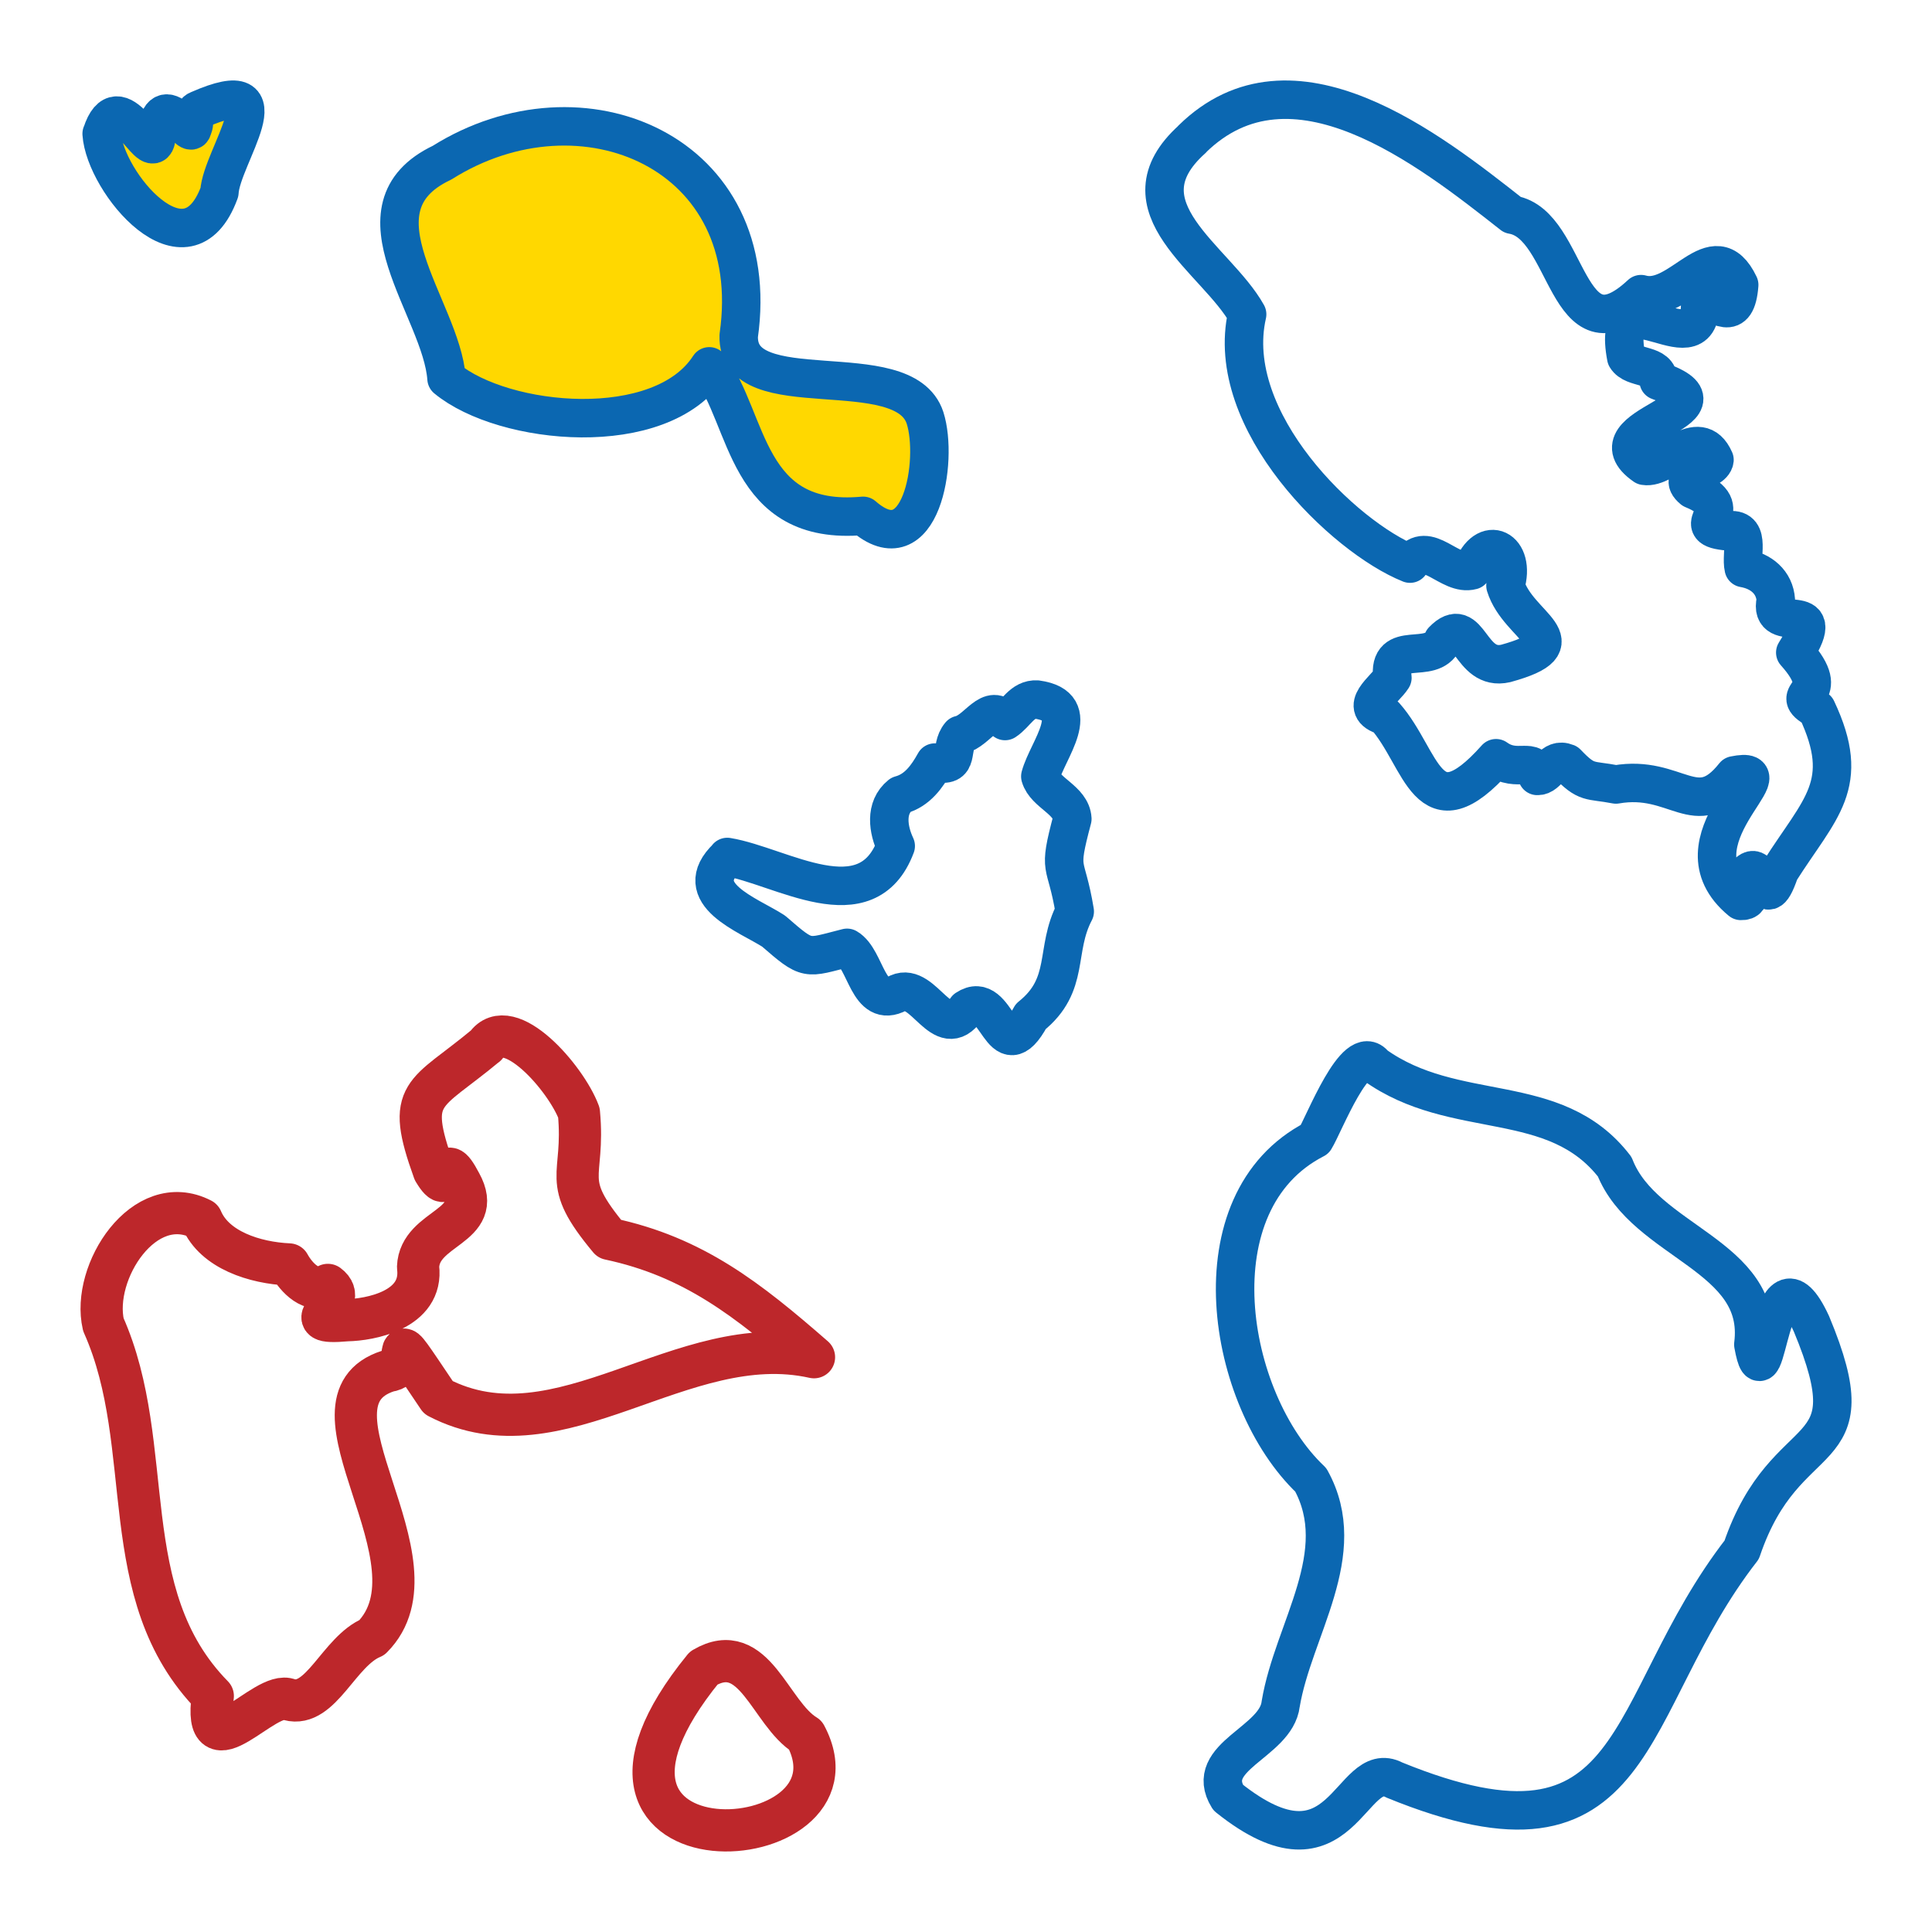
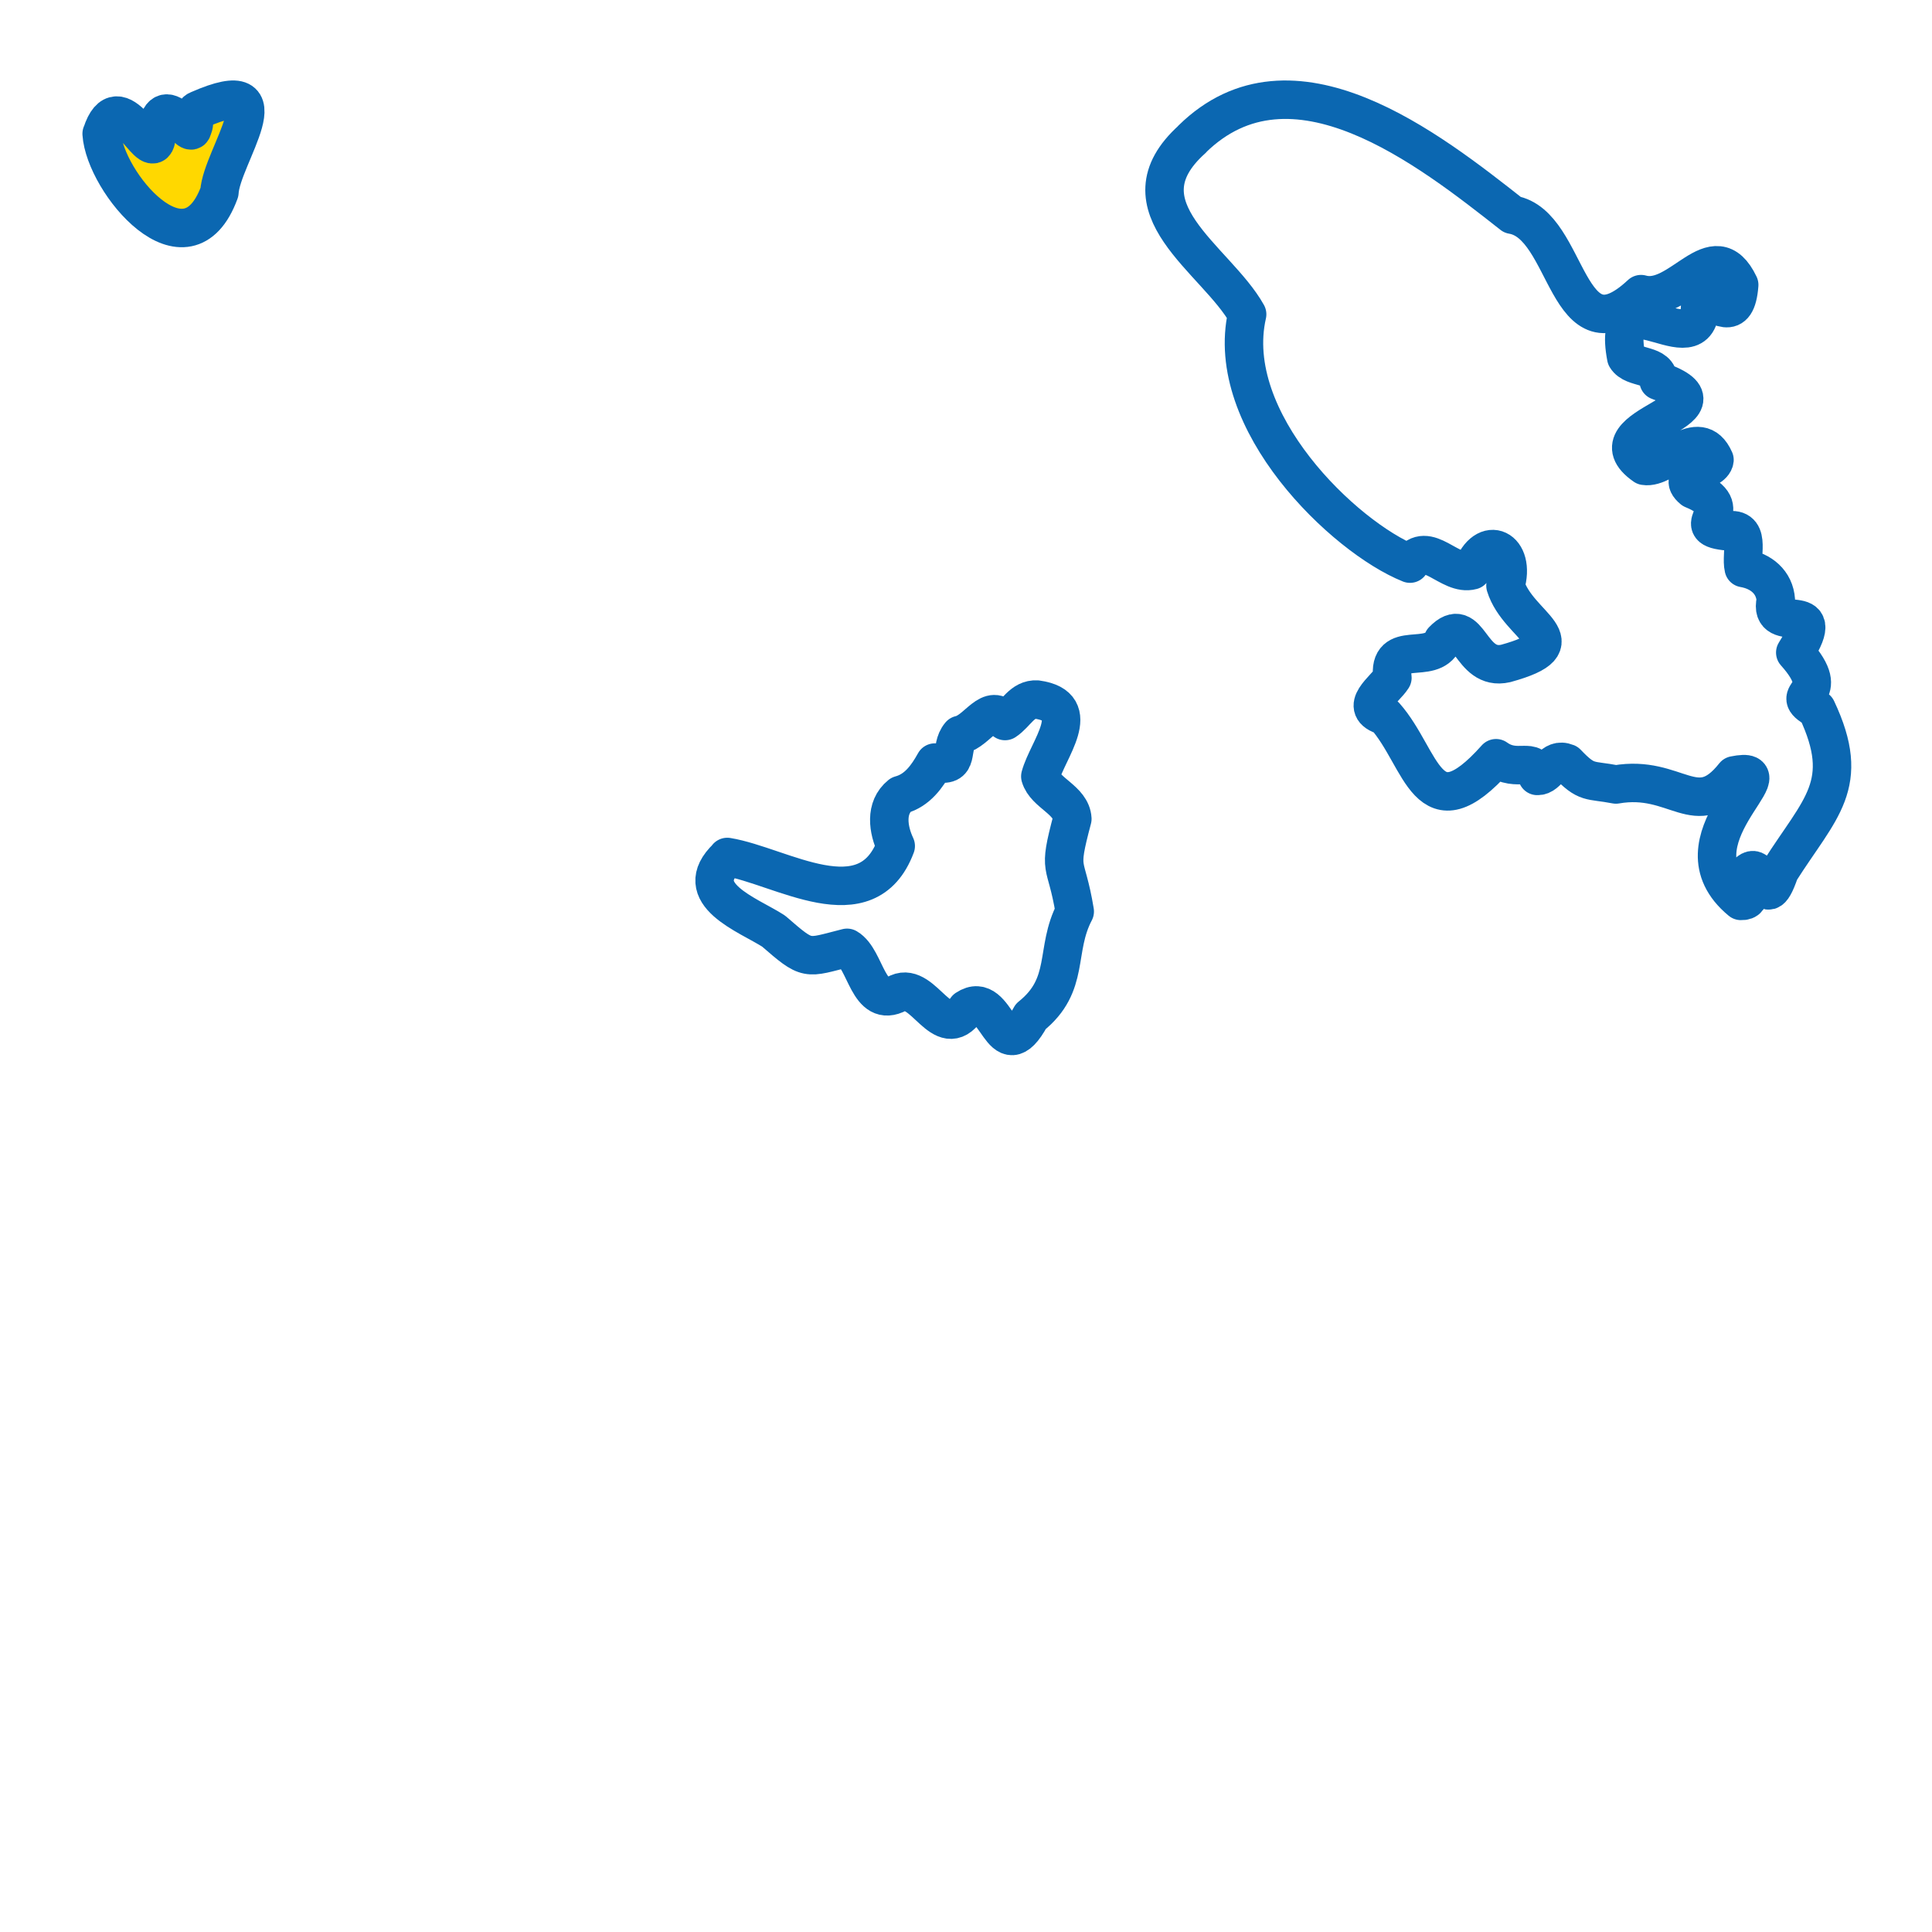
<svg xmlns="http://www.w3.org/2000/svg" width="120" height="120" viewBox="0 0 120 120" fill="none">
  <g clip-path="url(#clip0_1_758)">
    <path d="M74.052 8.643C69.358 12.859 75.55 16.096 77.462 19.523C75.951 26.152 83.499 33.372 87.578 35.008C88.653 33.468 90.032 35.808 91.424 35.426C92.26 33.115 94.188 34.089 93.508 36.376C94.308 38.968 98.237 39.911 93.525 41.207C91.244 41.732 91.298 38.054 89.62 39.786C88.909 41.368 86.174 39.648 86.485 42.097C86.025 42.831 84.281 43.966 86.031 44.474C88.366 47.113 88.629 51.914 92.922 47.095C94.26 48.056 95.299 46.898 95.484 48.194C96.183 48.218 96.374 47.011 97.318 47.394C98.578 48.719 98.703 48.403 100.369 48.725C104.137 48.069 105.35 51.144 107.72 48.158C111.321 47.429 103.57 52.189 108.132 55.957C108.992 55.987 108.455 55.002 108.33 54.518C109.56 52.589 109.416 57.42 110.539 54.112C113.041 50.164 115.054 48.743 112.838 44.05C110.856 42.945 114.033 43.357 111.507 40.532C113.716 37.021 109.781 39.571 110.3 37.278C110.223 36.143 109.375 35.468 108.306 35.283C108.091 34.381 108.831 32.596 107.141 32.984C104.758 32.709 108.132 31.622 105.147 30.398C103.988 29.436 106.395 29.353 106.49 28.565C105.517 26.343 103.445 29.156 102.149 28.935C98.518 26.409 108.27 25.501 103.021 23.656C103.003 22.563 101.456 22.939 101.008 22.193C99.957 16.657 106.024 23.435 105.577 18.436C106.735 18.914 107.84 20.067 108.025 17.696C106.442 14.376 104.364 18.962 101.928 18.269C97.222 22.659 97.497 13.928 93.932 13.337C88.76 9.27 80.25 2.54 74.04 8.643H74.052Z" stroke="#0B67B1" stroke-width="2.389" stroke-linecap="round" stroke-linejoin="round" />
-     <path d="M30.183 64.933C26.367 68.11 25.149 67.734 26.952 72.732C28.159 74.75 27.293 70.976 28.606 73.484C30.129 76.237 26.062 76.166 25.967 78.698C26.307 81.409 22.897 81.976 21.572 82C18.03 82.317 21.912 80.961 20.365 79.808C19.38 80.382 18.413 79.373 17.953 78.536C15.827 78.441 13.325 77.641 12.518 75.736C8.959 73.902 5.669 79.014 6.421 82.275C9.813 89.883 7.007 99.02 13.217 105.344C12.56 110.187 16.46 104.914 17.953 105.565C19.935 106.096 21.052 102.555 23.106 101.707C27.776 97.007 18.162 87.058 24.11 85.153C26.044 84.902 23.626 81.451 27.227 86.801C34.781 90.731 42.365 82.466 50.559 84.299C46.45 80.716 43.076 78.059 37.851 76.948C34.727 73.198 36.346 73.263 35.958 69.113C35.163 66.969 31.598 62.89 30.183 64.939V64.933Z" stroke="#BD272B" stroke-width="2.622" stroke-linecap="round" stroke-linejoin="round" />
-     <path d="M43.709 103.606C32.846 116.935 54.237 115.669 50.033 107.786C47.818 106.437 46.868 101.749 43.709 103.606Z" stroke="#BD272B" stroke-width="2.622" stroke-linecap="round" stroke-linejoin="round" />
-     <path d="M85.368 66.133C90.372 69.734 96.559 67.626 100.292 72.469C102.131 77.175 109.613 77.945 108.903 83.511C109.727 88.019 109.882 76.536 112.51 82.221C116.266 91.232 110.951 88.097 108.18 96.261C100.626 105.983 102.149 116.905 86.61 110.563C83.833 109.082 83.427 117.359 76.285 111.65C74.697 109.094 79.265 108.24 79.546 105.839C80.322 101.187 83.941 96.481 81.415 91.919C76.166 86.939 74.105 74.643 81.671 70.755C82.239 69.841 84.228 64.634 85.374 66.133H85.368Z" stroke="#0B67B1" stroke-width="2.389" stroke-linecap="round" stroke-linejoin="round" />
    <path d="M6.314 8.308C6.511 11.318 11.605 17.463 13.629 11.939C13.749 9.724 17.905 4.379 12.351 6.815C11.867 6.977 12.184 7.586 11.957 7.962C11.873 8.87 9.879 4.934 9.676 8.75C9.288 10.022 7.377 5.042 6.32 8.308H6.314Z" fill="#FFD800" stroke="#0B67B1" stroke-width="2.389" stroke-linecap="round" stroke-linejoin="round" />
-     <path d="M27.454 10.106C21.5 12.931 27.43 19.171 27.735 23.513C31.294 26.451 41.069 27.388 44.055 22.754C46.557 26.045 46.253 32.709 53.61 32.04C57.205 35.175 58.304 28.601 57.456 25.955C56.136 21.912 45.751 25.4 45.883 20.855C47.513 9.443 36.143 4.636 27.454 10.106Z" fill="#FFD800" stroke="#0B67B1" stroke-width="2.389" stroke-linecap="round" stroke-linejoin="round" />
    <path d="M45.172 53.228C48.51 53.778 53.831 57.355 55.635 52.547C55.163 51.544 54.942 50.171 55.933 49.376C56.978 49.096 57.587 48.224 58.065 47.364C59.713 47.734 58.925 46.474 59.636 45.644C60.729 45.405 61.499 43.536 62.425 44.784C63.117 44.33 63.487 43.393 64.407 43.452C67.411 43.87 65.052 46.576 64.616 48.224C64.915 49.263 66.539 49.687 66.605 50.863C65.673 54.369 66.205 53.276 66.754 56.614C65.494 59.009 66.503 61.153 64.025 63.135C62.132 66.617 61.995 61.35 60.024 62.664C58.519 64.837 57.39 60.968 55.784 61.684C53.891 62.699 53.813 59.57 52.613 58.871C50.033 59.523 50.218 59.714 48.05 57.833C46.468 56.811 42.766 55.527 45.178 53.24L45.172 53.228Z" stroke="#0B67B1" stroke-width="2.389" stroke-linecap="round" stroke-linejoin="round" />
  </g>
  <defs>
    <clipPath id="clip0_1_758">
      <rect width="110" height="110" fill="white" transform="translate(5 5)" />
    </clipPath>
  </defs>
</svg>